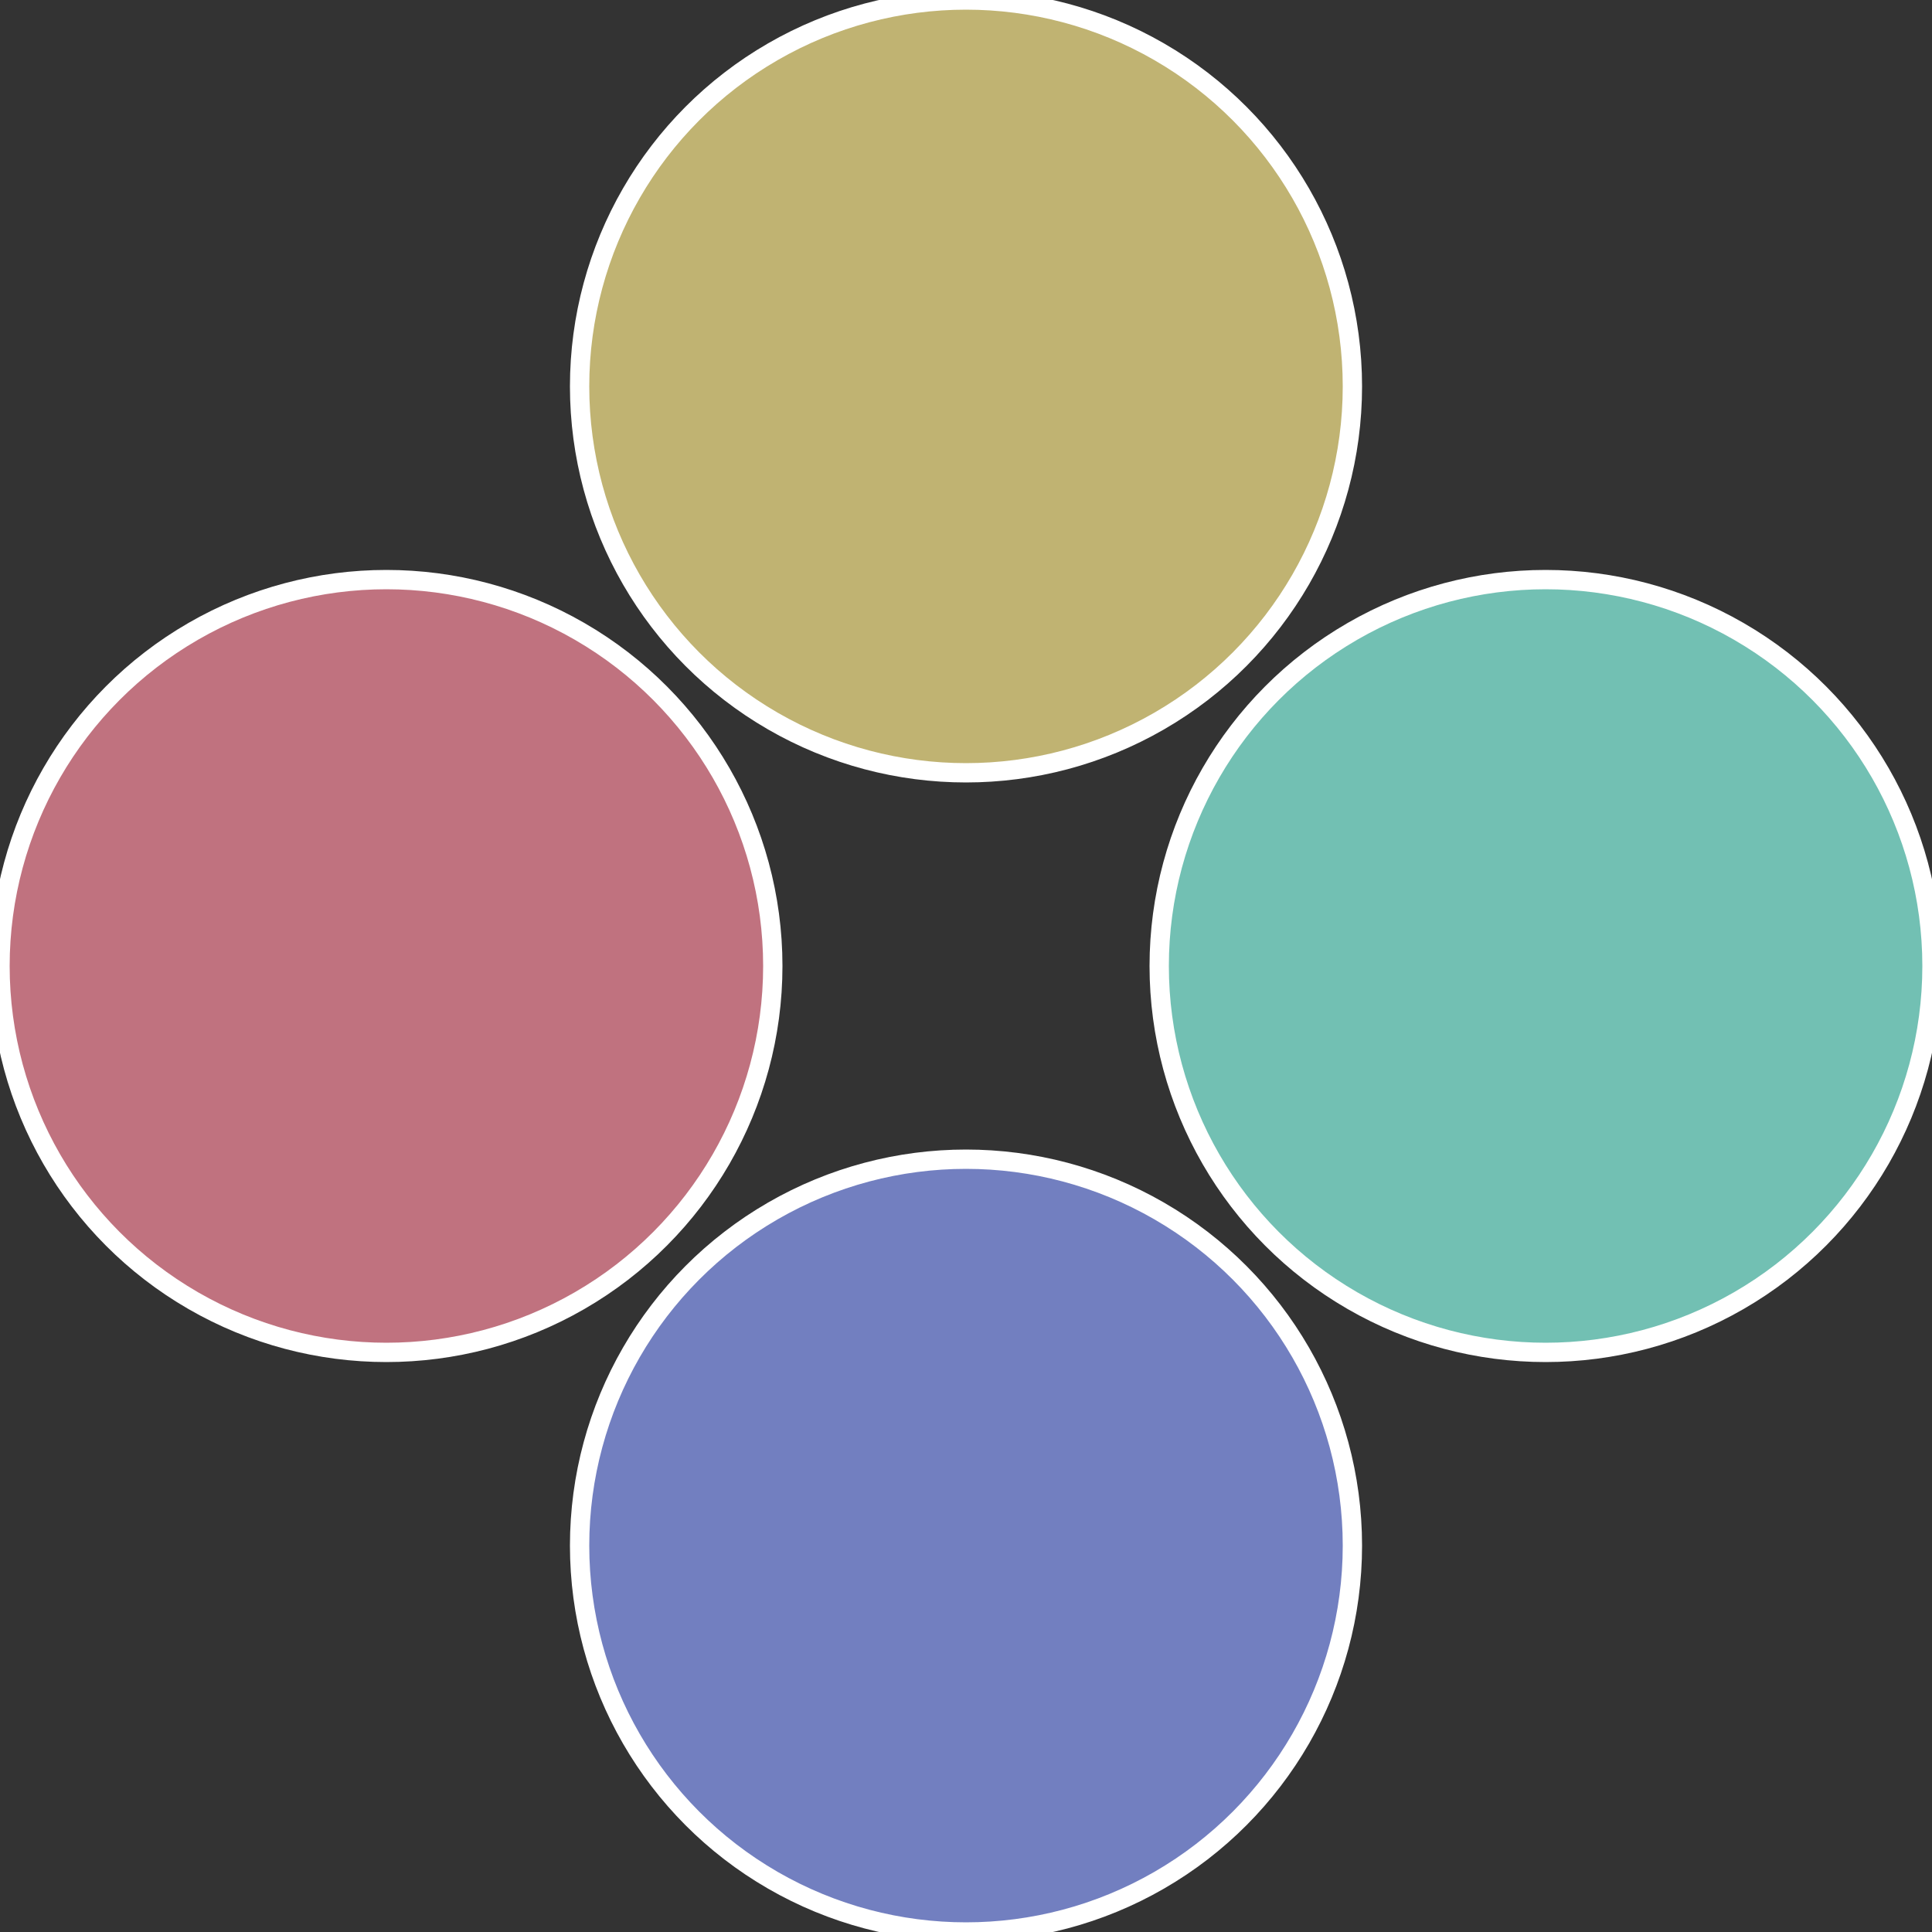
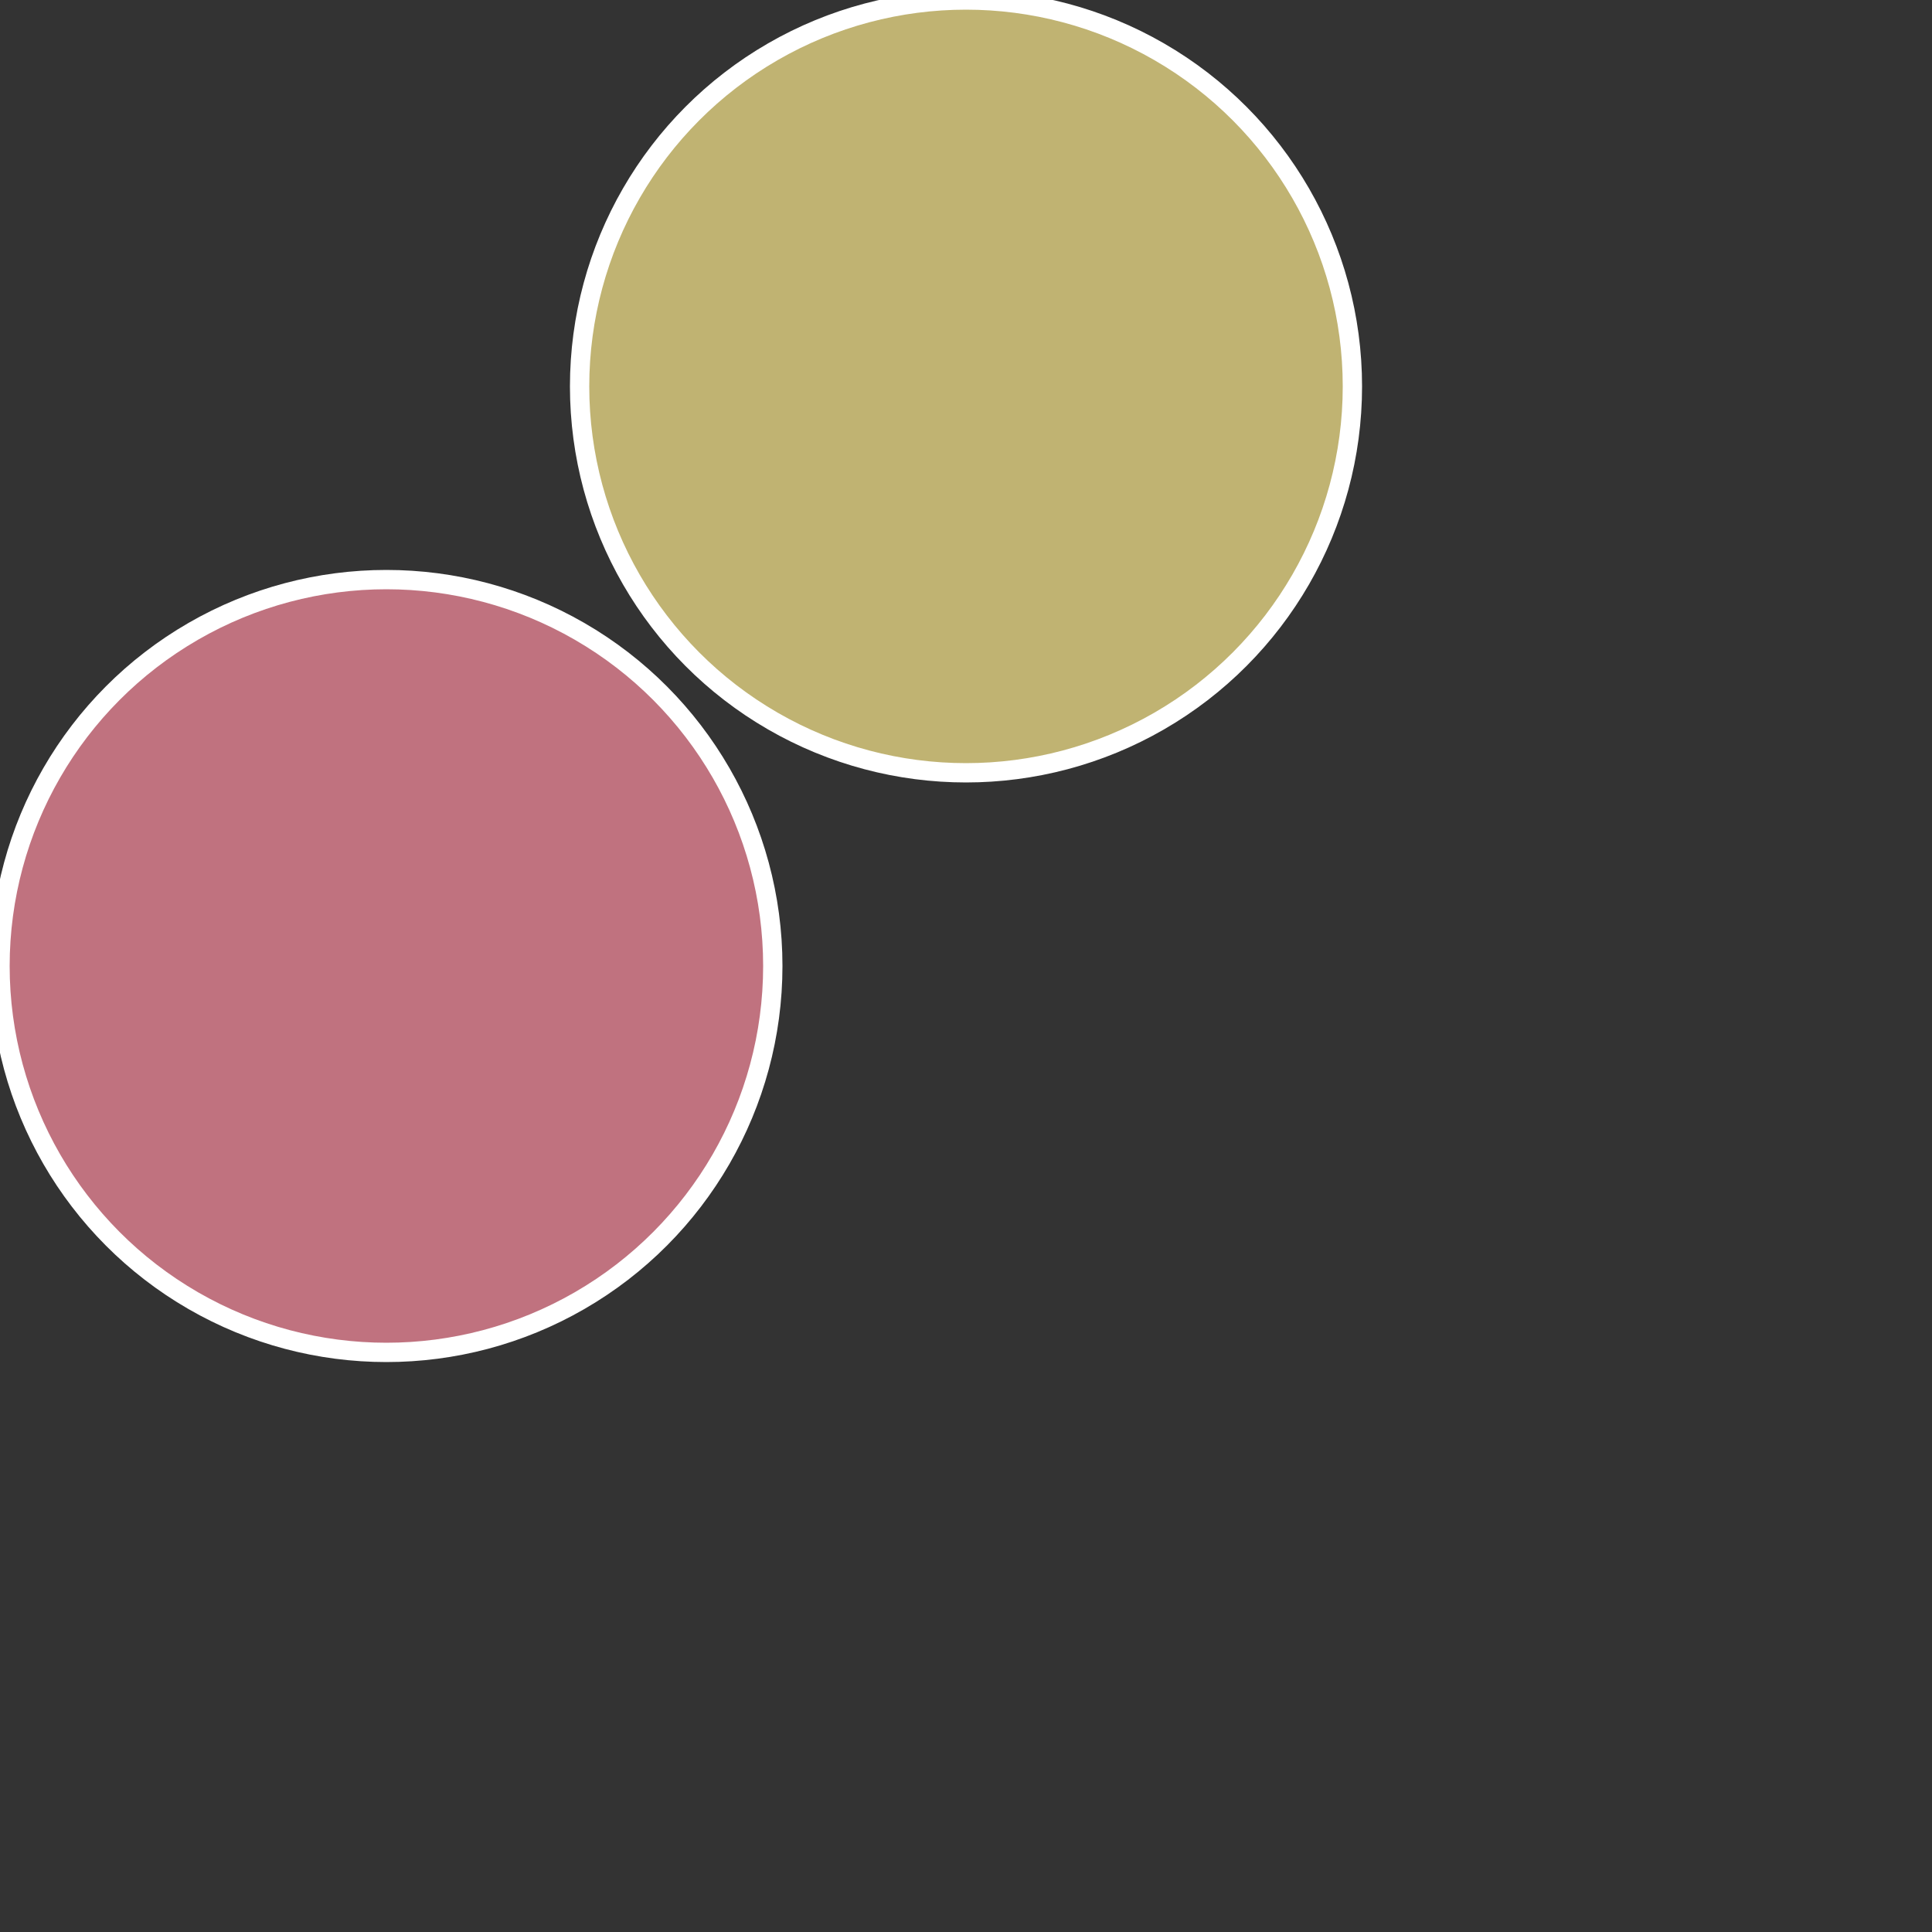
<svg xmlns="http://www.w3.org/2000/svg" width="500" height="500" viewBox="-1 -1 2 2">
  <rect x="-1" y="-1" width="2" height="2" fill="#333333" stroke="none" />
-   <circle cx="0.6" cy="0" r="0.4" fill="#72c0b3" stroke="#fff" stroke-width="1%" />
-   <circle cx="3.6739403974421E-17" cy="0.6" r="0.4" fill="#727fc0" stroke="#fff" stroke-width="1%" />
  <circle cx="-0.6" cy="7.3478807948841E-17" r="0.4" fill="#c0727f" stroke="#fff" stroke-width="1%" />
  <circle cx="-1.1021821192326E-16" cy="-0.6" r="0.4" fill="#c0b372" stroke="#fff" stroke-width="1%" />
</svg>